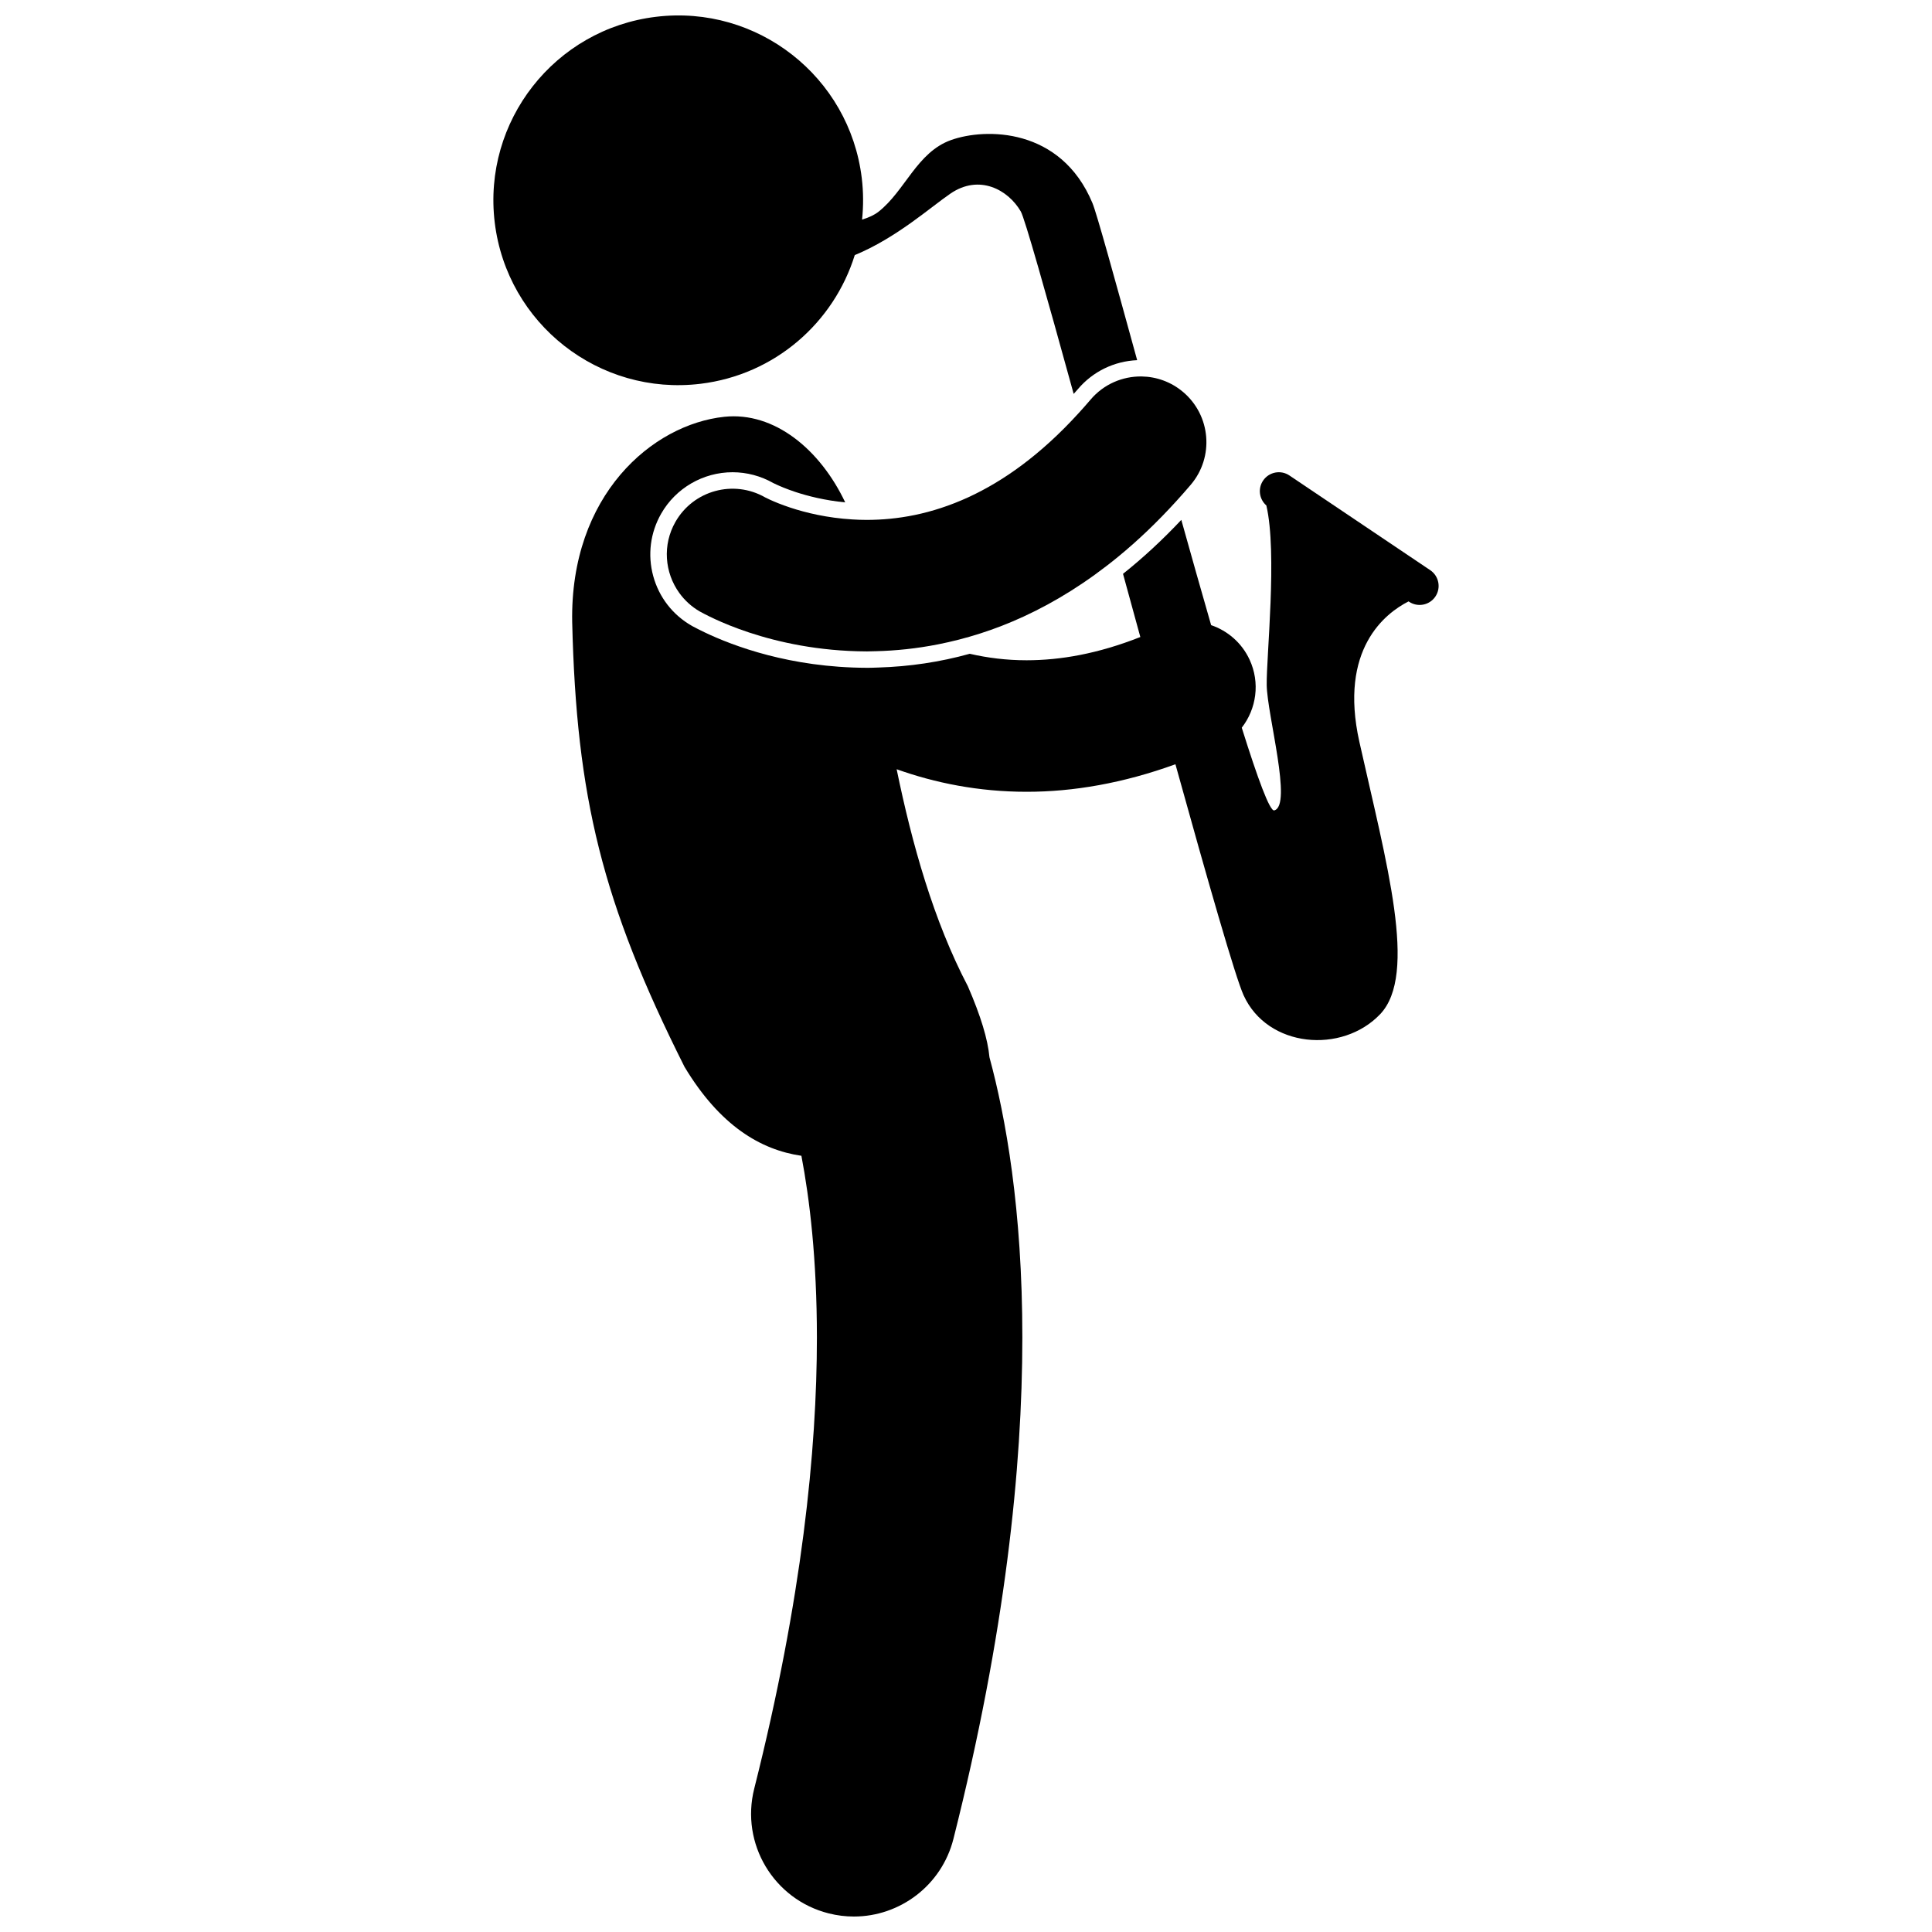
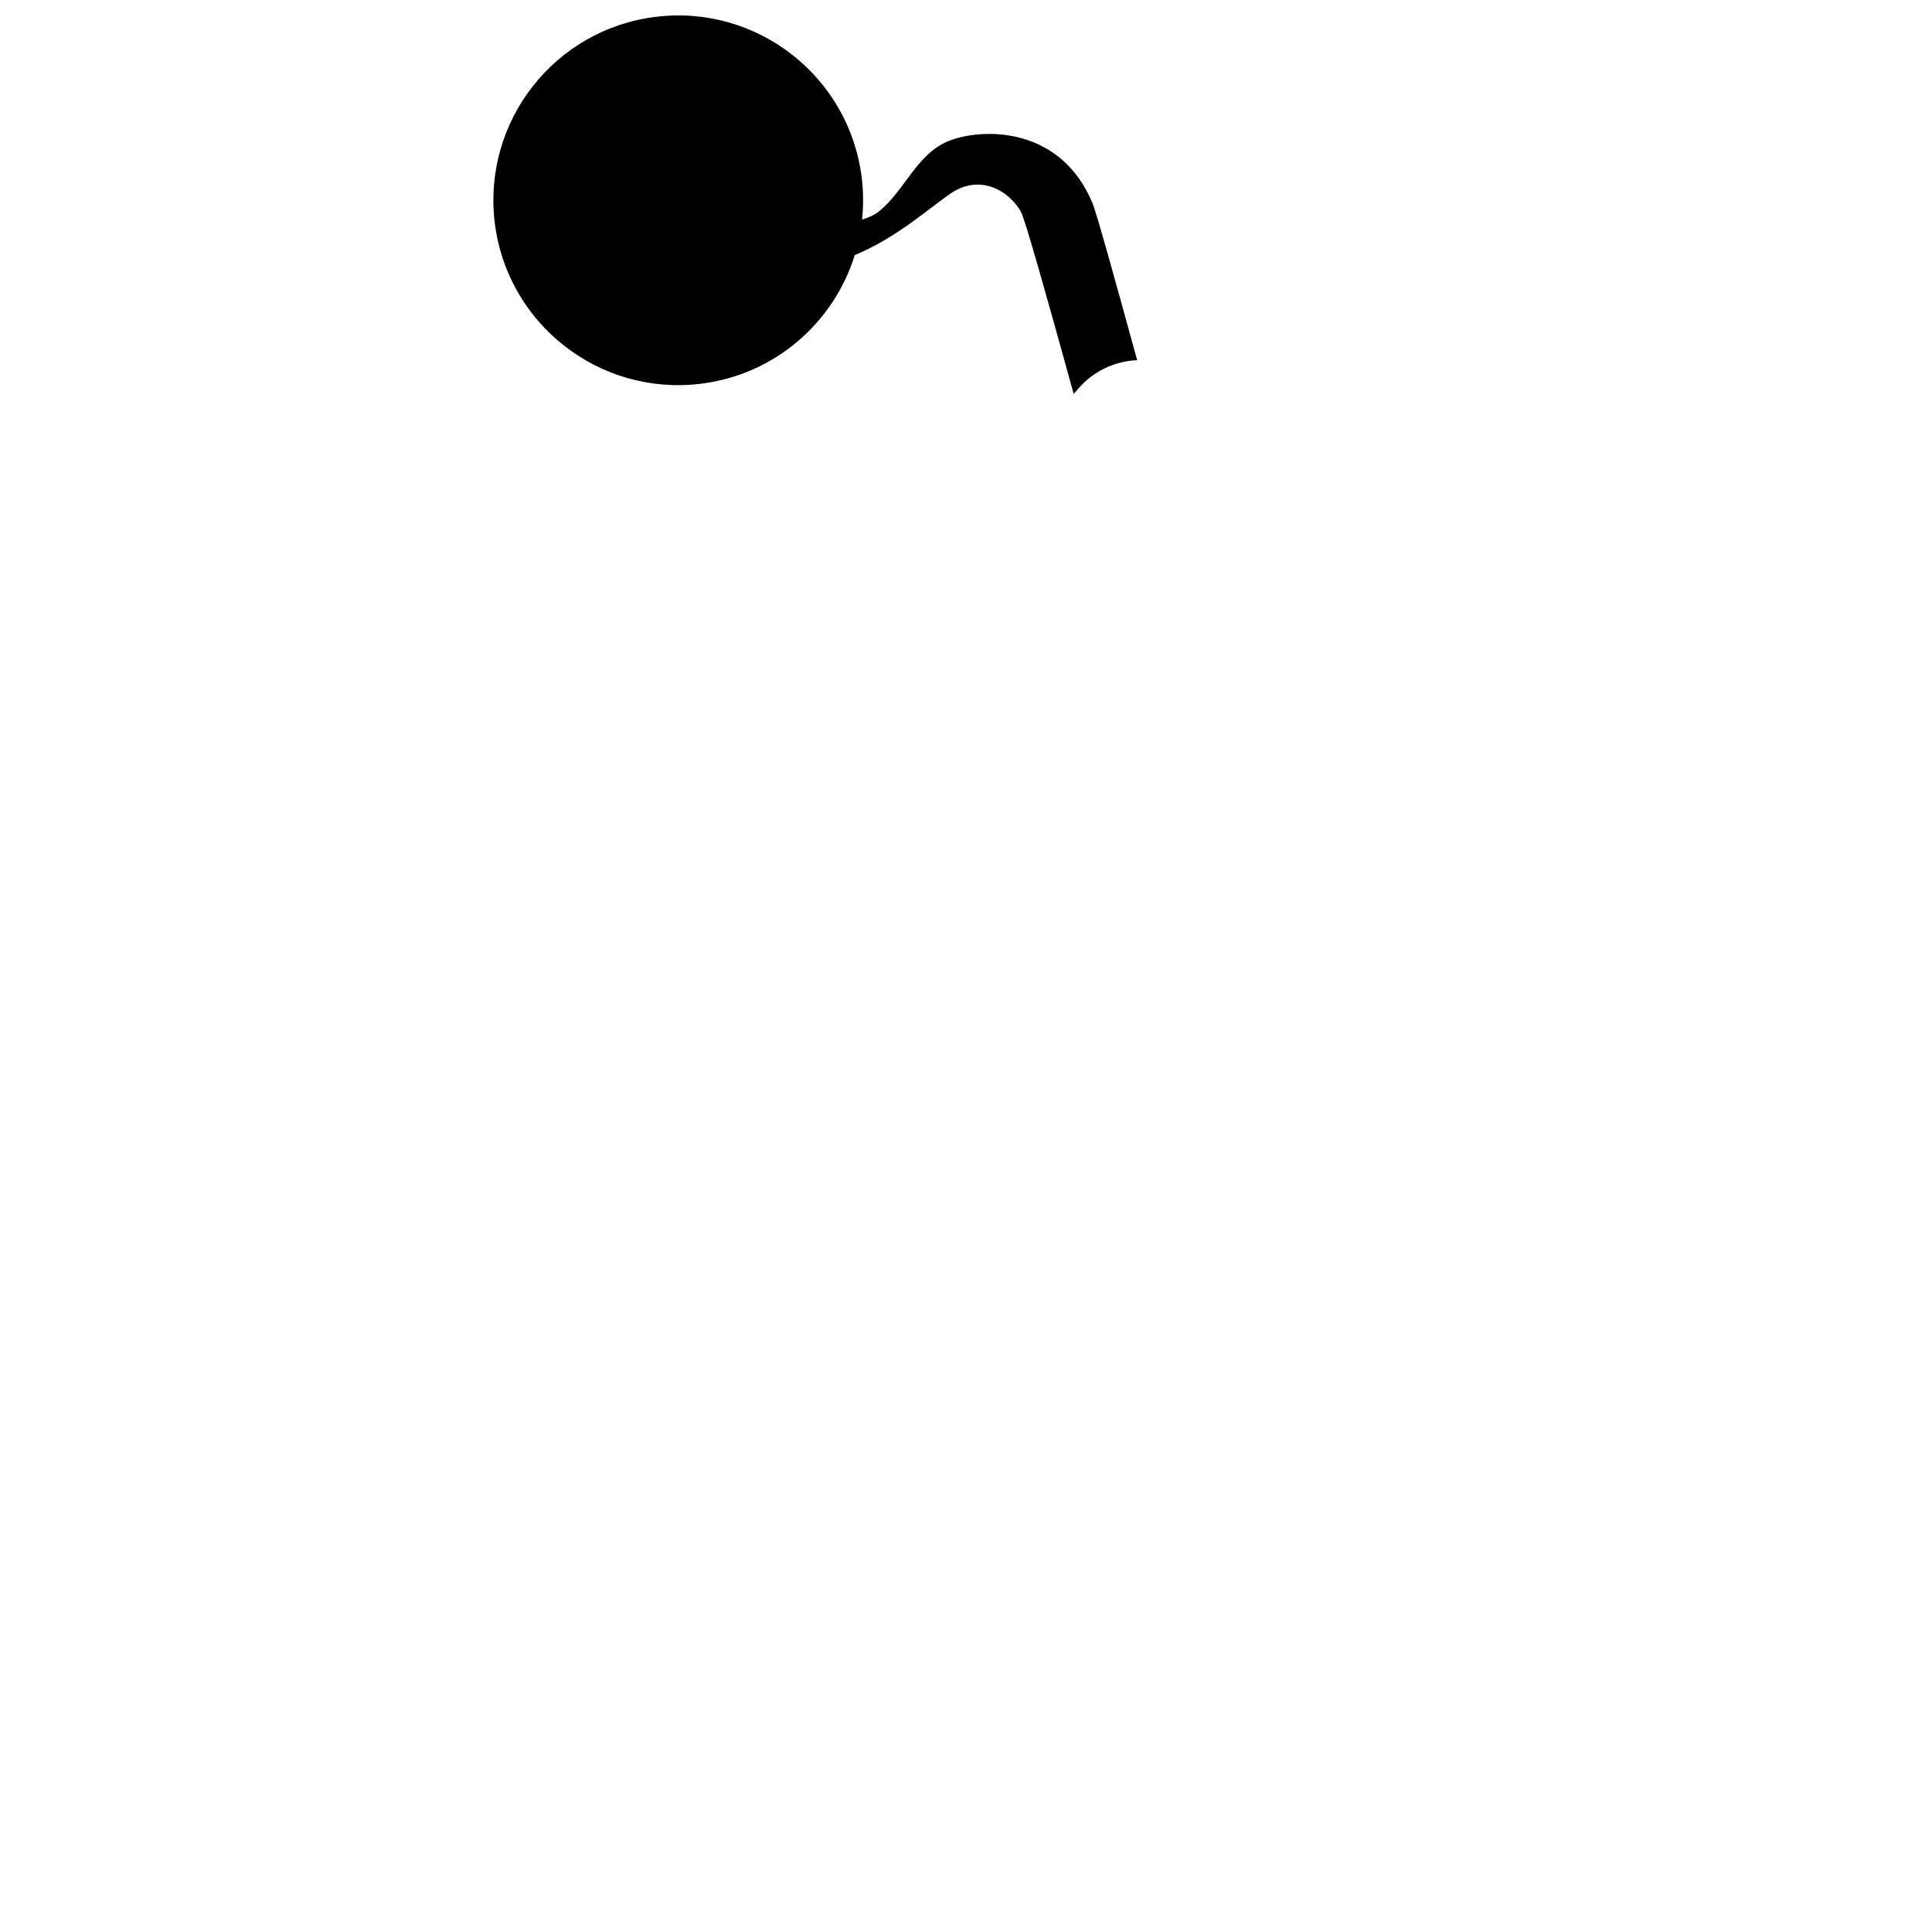
<svg xmlns="http://www.w3.org/2000/svg" width="800px" height="800px" version="1.1" viewBox="144 144 512 512">
  <defs>
    <clipPath id="b">
      <path d="m274 148.09h172v100.91h-172z" />
    </clipPath>
    <clipPath id="a">
      <path d="m295 254h231v397.9h-231z" />
    </clipPath>
  </defs>
  <g clip-path="url(#b)">
    <path d="m445.36 239.45c-6.043-21.973-10.727-38.938-11.852-41.637-8.367-20.062-28.359-19.945-37.449-16.707-9.086 3.238-12.168 13.453-19.254 19.012-1.121 0.879-2.621 1.559-4.348 2.082 0.375-3.594 0.371-7.281-0.082-11.02-3.258-26.855-27.672-45.988-54.527-42.727-26.859 3.25-45.992 27.664-42.738 54.523 3.262 26.855 27.672 45.992 54.527 42.734 19.766-2.398 35.332-16.254 40.883-34.105 11.035-4.559 19.973-12.617 25.352-16.297 7.641-5.231 15.301-1.035 18.645 4.727 1.051 1.809 6.641 21.613 14.016 48.352 0.379-0.434 0.762-0.84 1.141-1.285 3.941-4.656 9.617-7.394 15.688-7.652z" />
  </g>
-   <path d="m347.99 276.4c-0.586-0.27-0.992-0.473-1.199-0.578l-0.023-0.012c-8.355-4.769-18.996-1.867-23.766 6.484-3.5 6.125-2.859 13.469 1.016 18.84 1.41 1.953 3.242 3.66 5.473 4.934 1.566 0.828 18.488 10.469 44.191 10.559h0.105c0.773 0 1.578-0.039 2.367-0.055 5.195-0.129 10.699-0.68 16.434-1.812 7.297-1.441 14.93-3.785 22.699-7.375 8.332-3.836 16.766-9.059 25.078-15.879 5.172-4.242 10.297-9.117 15.328-14.652 1.301-1.43 2.598-2.891 3.887-4.41 6.219-7.34 5.309-18.332-2.035-24.551-3.203-2.715-7.102-4.07-10.996-4.129-5.031-0.07-10.051 2.019-13.551 6.156-1.031 1.215-2.055 2.363-3.078 3.488-10.309 11.324-20.188 18.152-29.223 22.336-9.941 4.57-19.016 6.027-27.016 6.035-1.301 0.004-2.555-0.051-3.793-0.125-6.629-0.395-12.32-1.766-16.426-3.125-2.438-0.805-4.309-1.594-5.473-2.129z" />
  <g clip-path="url(#a)">
-     <path d="m523.04 295.11-37.305-25.09c-2.301-1.566-5.434-0.969-6.996 1.332-1.445 2.125-1.031 4.945 0.855 6.598 2.949 12.574-0.02 40.191 0.098 47.602 0.133 7.988 6.871 31.977 1.996 33.207-1.176 0.297-4.379-8.418-8.609-21.914 3.875-4.984 4.914-11.902 2.074-18.027-2.082-4.492-5.844-7.668-10.188-9.148-2.562-8.875-5.238-18.348-7.906-27.895-4.969 5.281-10.121 10.055-15.449 14.297 1.527 5.574 3.062 11.172 4.59 16.746-11.34 4.481-21.285 6.152-30.125 6.16-5.352 0.004-10.371-0.637-15.082-1.719-7.906 2.199-15.988 3.394-24.176 3.641-1.012 0.031-2.023 0.082-3.039 0.082h-0.008l-0.113-0.008c-20.219-0.07-35.34-5.766-42.98-9.422-1.199-0.574-2.231-1.102-3.055-1.543l-0.059-0.031-0.242-0.137c-5.051-2.887-8.676-7.562-10.211-13.176-1.527-5.613-0.781-11.488 2.106-16.539 3.867-6.769 11.113-10.977 18.926-10.977 3.766 0 7.492 0.992 10.785 2.867 0.027 0.008 0.371 0.18 0.863 0.406 0.855 0.398 2.594 1.152 5.035 1.965 3.148 1.035 7.707 2.227 13.164 2.75-6.602-13.934-18.711-24.09-32.051-22.68-19.055 2.019-40.918 20.73-40.301 54.441 1.121 46.352 7.918 74.309 29.773 117.84 9.383 15.605 20.176 21.984 30.969 23.559 2.188 11.477 4.102 27.383 4.109 48.18-0.004 29.656-3.902 69.184-16.609 119.53-3.684 14.574 5.148 29.379 19.727 33.059 2.238 0.566 4.481 0.836 6.684 0.836 12.172 0 23.254-8.227 26.375-20.562 13.715-54.34 18.266-98.41 18.266-132.86 0.016-33.973-4.438-58.543-8.711-74.285-0.453-4.809-2.289-10.895-5.723-18.824-9.082-17.328-14.797-37.668-18.875-57.516 10.16 3.625 21.68 5.977 34.453 5.977h0.062c12.277 0 25.52-2.266 39.363-7.297 8.684 31.273 15.895 56.453 18.07 61.23 6.356 13.961 26.102 15.578 36.172 5.019 10.066-10.562 1.68-40.047-5.496-72.195-5.484-24.598 6.902-34.098 13.035-37.211l0.102 0.066c2.301 1.566 5.434 0.969 6.996-1.332 1.559-2.301 0.965-5.434-1.34-7z" />
-   </g>
+     </g>
</svg>